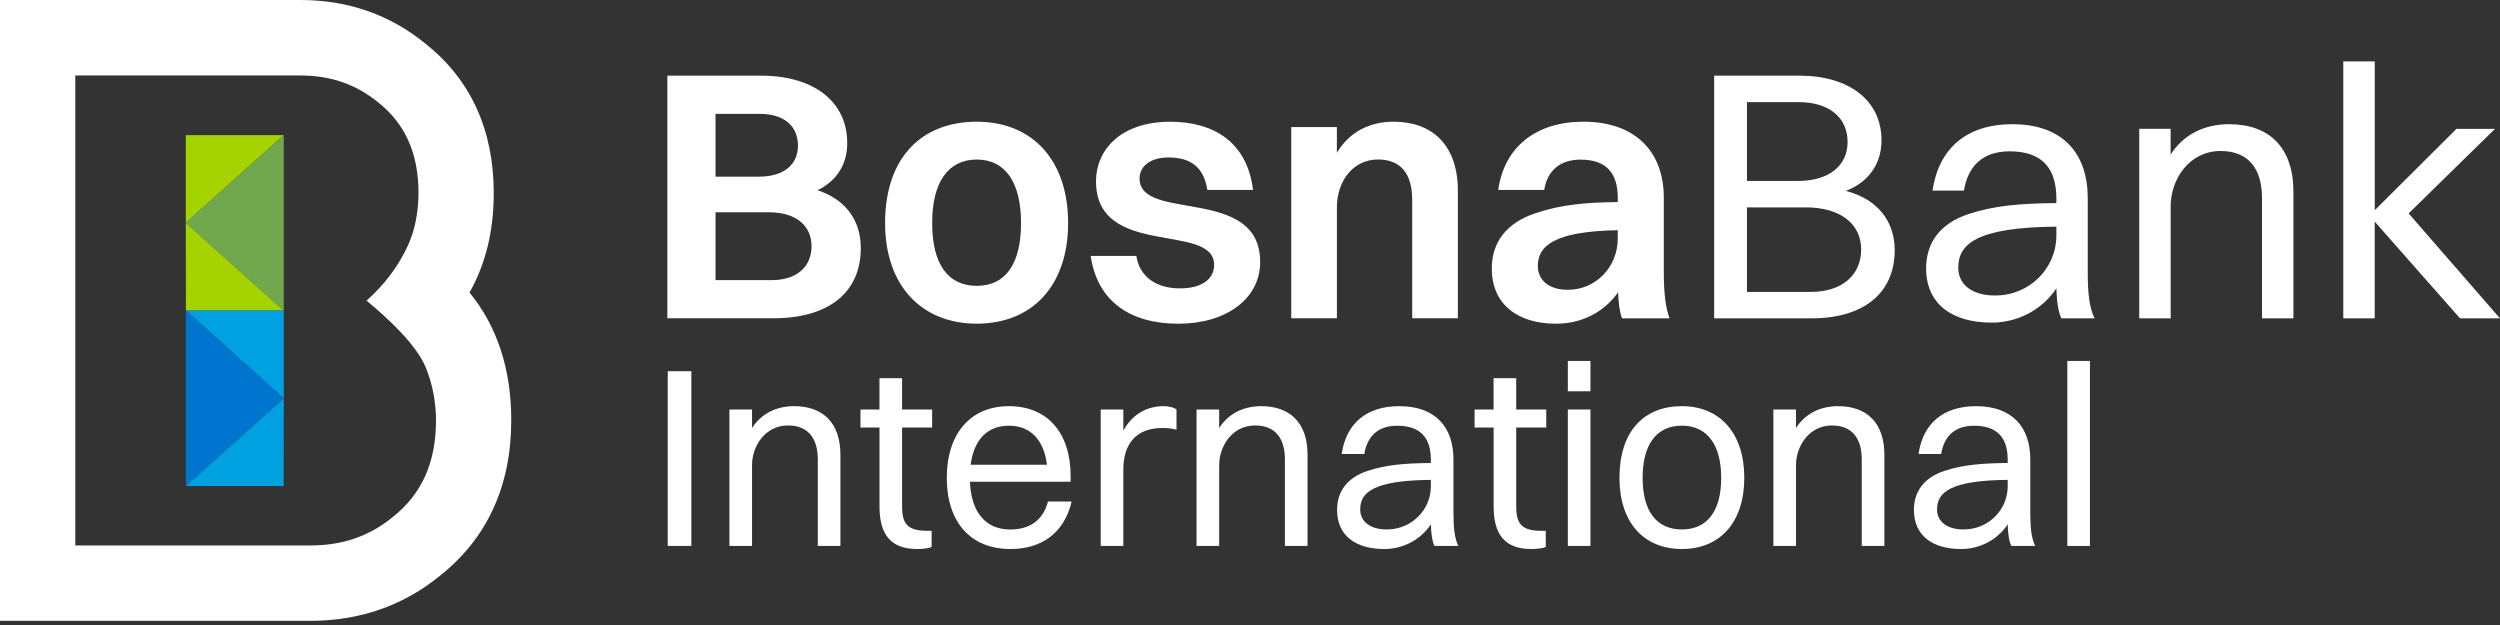
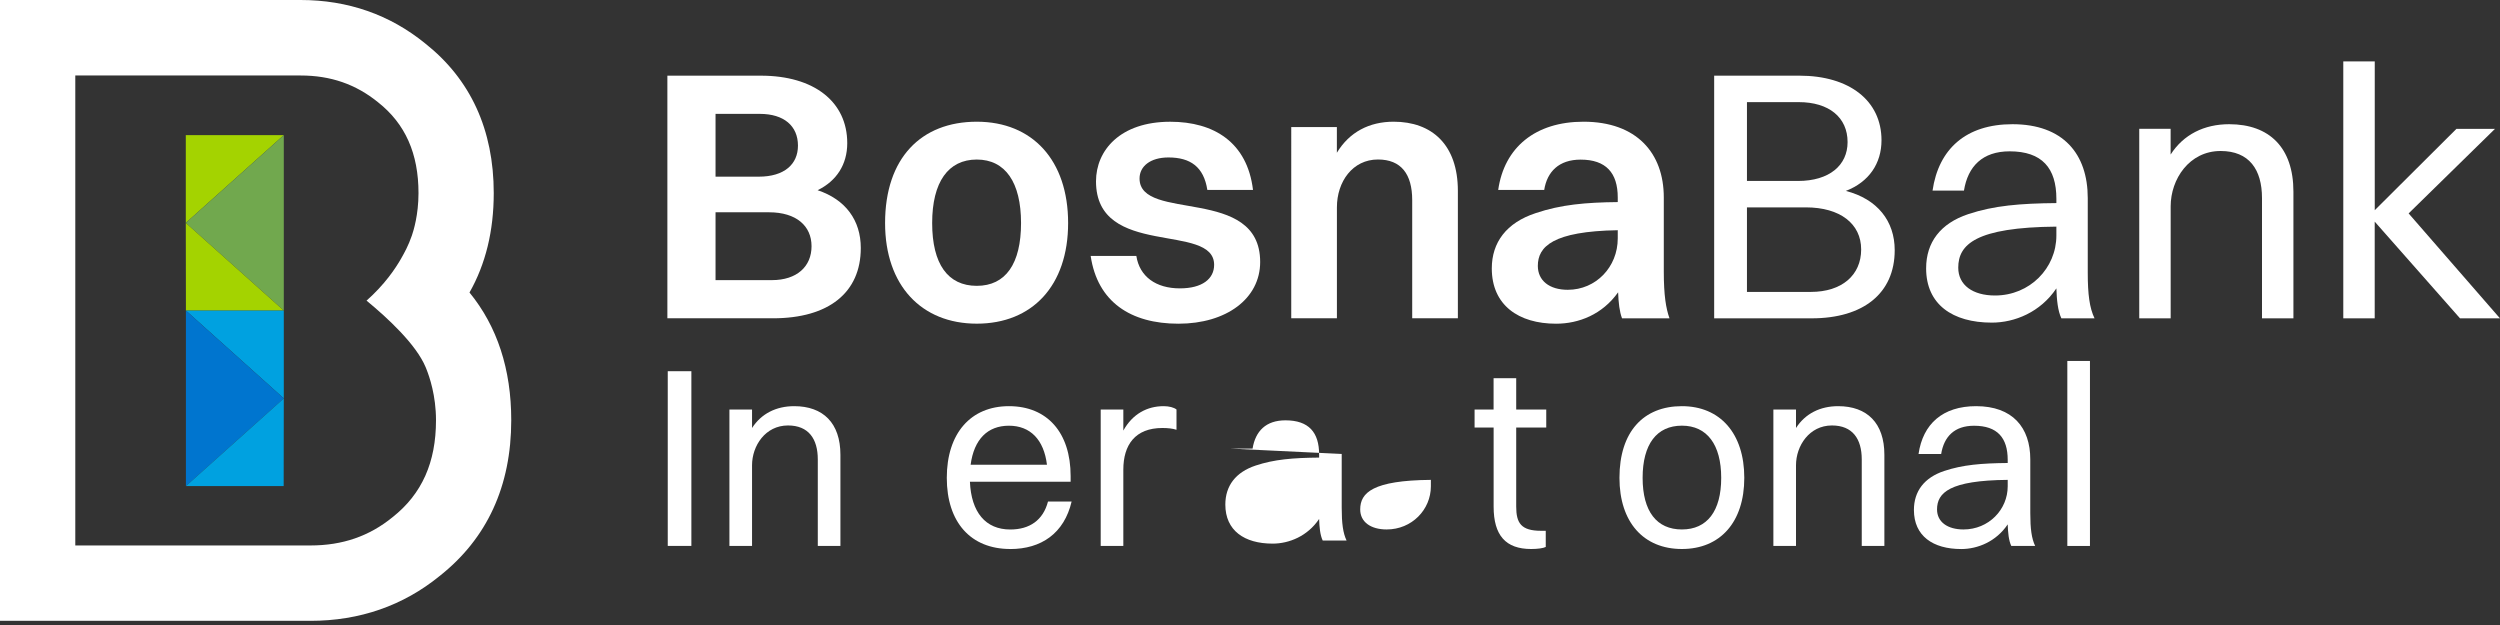
<svg xmlns="http://www.w3.org/2000/svg" id="Layer_1" data-name="Layer 1" viewBox="0 0 600 150">
  <rect x="0" y="0" width="600" height="150" fill="#333333" stroke="none" />
  <defs>
    <style>
      .cls-1 {
        fill: #a4d300;
      }

      .cls-1, .cls-2, .cls-3, .cls-4, .cls-5 {
        stroke-width: 0px;
      }

      .cls-2 {
        fill: #71a84e;
      }

      .cls-3 {
        fill: #fff;
      }

      .cls-4 {
        fill: #0075cf;
      }

      .cls-5 {
        fill: #00a1e0;
      }
    </style>
  </defs>
  <g>
    <path class="cls-3" d="M160.26,89.09h5.67v41.93h-5.67v-41.93Z" />
    <path class="cls-3" d="M175.06,98.28h5.43v4.44c2.22-3.45,5.8-5.24,10.11-5.24,6.97,0,11.1,4.07,11.1,11.66v21.89h-5.43v-20.78c0-4.93-2.22-8.14-7.15-8.14-5.43,0-8.63,4.87-8.63,9.56v19.36h-5.43v-32.74Z" />
-     <path class="cls-3" d="M211.07,102.6h-4.56v-4.32h4.56v-7.52h5.43v7.52h7.21v4.32h-7.21v18.99c0,3.95,1.17,5.8,5.98,5.8h1.11v3.88c-.62.31-1.97.49-3.51.49-6.1,0-9-3.27-9-10.17v-18.99Z" />
    <path class="cls-3" d="M242.46,131.76c-9.49,0-15.23-6.41-15.23-17.08s5.73-17.2,14.92-17.2,14.8,6.35,14.8,16.77v1.36h-24.17c.31,7.34,3.76,11.47,9.68,11.47,4.63,0,7.89-2.22,9.06-6.72h5.67c-1.79,7.64-7.28,11.41-14.74,11.41ZM232.96,111.54h18.31c-.74-6.04-4.01-9.37-9.13-9.37s-8.38,3.27-9.19,9.37Z" />
    <path class="cls-3" d="M264.17,98.28h5.43v5.06c2.22-4.01,5.73-5.86,9.68-5.86,1.3,0,2.47.31,3.08.8v4.87c-.92-.31-2.1-.43-3.39-.43-6.54,0-9.37,4.07-9.37,9.99v18.31h-5.43v-32.74Z" />
-     <path class="cls-3" d="M287.17,98.28h5.43v4.44c2.22-3.45,5.8-5.24,10.11-5.24,6.97,0,11.1,4.07,11.1,11.66v21.89h-5.43v-20.78c0-4.93-2.22-8.14-7.15-8.14-5.43,0-8.63,4.87-8.63,9.56v19.36h-5.43v-32.74Z" />
-     <path class="cls-3" d="M322.01,108.95c1.05-7.21,5.8-11.47,13.81-11.47,8.76,0,13.01,5.12,13.01,12.77v12.89c0,3.76.31,6.1,1.17,7.89h-5.73c-.62-1.3-.8-3.21-.86-5.18-2.77,4.13-7.21,5.92-11.16,5.92-6.78,0-11.35-3.14-11.35-9.37,0-4.5,2.47-7.77,7.28-9.37,4.44-1.48,8.94-1.85,15.23-1.91v-.74c0-5.3-2.47-8.2-8.08-8.2-4.69,0-7.21,2.59-7.89,6.78h-5.43ZM332.8,127.07c6.04,0,10.61-4.75,10.61-10.36v-1.54c-13.94.12-16.96,3.08-16.96,7.09,0,3.02,2.53,4.81,6.35,4.81Z" />
+     <path class="cls-3" d="M322.01,108.95v12.89c0,3.76.31,6.1,1.17,7.89h-5.73c-.62-1.3-.8-3.21-.86-5.18-2.77,4.13-7.21,5.92-11.16,5.92-6.78,0-11.35-3.14-11.35-9.37,0-4.5,2.47-7.77,7.28-9.37,4.44-1.48,8.94-1.85,15.23-1.91v-.74c0-5.3-2.47-8.2-8.08-8.2-4.69,0-7.21,2.59-7.89,6.78h-5.43ZM332.8,127.07c6.04,0,10.61-4.75,10.61-10.36v-1.54c-13.94.12-16.96,3.08-16.96,7.09,0,3.02,2.53,4.81,6.35,4.81Z" />
    <path class="cls-3" d="M358.46,102.6h-4.56v-4.32h4.56v-7.52h5.43v7.52h7.21v4.32h-7.21v18.99c0,3.95,1.17,5.8,5.98,5.8h1.11v3.88c-.62.31-1.97.49-3.51.49-6.1,0-9-3.27-9-10.17v-18.99Z" />
-     <path class="cls-3" d="M376.28,86.63h5.43v7.28h-5.43v-7.28ZM376.28,98.28h5.43v32.74h-5.43v-32.74Z" />
    <path class="cls-3" d="M388.67,114.68c0-11.1,5.8-17.2,14.98-17.2s14.98,6.54,14.98,17.2-5.8,17.08-14.98,17.08-14.98-6.41-14.98-17.08ZM413.09,114.68c0-7.95-3.39-12.52-9.43-12.52s-9.43,4.44-9.43,12.52,3.39,12.39,9.43,12.39,9.43-4.38,9.43-12.39Z" />
    <path class="cls-3" d="M425.61,98.28h5.43v4.44c2.22-3.45,5.8-5.24,10.11-5.24,6.97,0,11.1,4.07,11.1,11.66v21.89h-5.43v-20.78c0-4.93-2.22-8.14-7.15-8.14-5.43,0-8.63,4.87-8.63,9.56v19.36h-5.43v-32.74Z" />
    <path class="cls-3" d="M460.45,108.95c1.05-7.21,5.8-11.47,13.81-11.47,8.76,0,13.01,5.12,13.01,12.77v12.89c0,3.76.31,6.1,1.17,7.89h-5.73c-.62-1.3-.8-3.21-.86-5.18-2.77,4.13-7.21,5.92-11.16,5.92-6.78,0-11.35-3.14-11.35-9.37,0-4.5,2.47-7.77,7.28-9.37,4.44-1.48,8.94-1.85,15.23-1.91v-.74c0-5.3-2.47-8.2-8.08-8.2-4.69,0-7.21,2.59-7.89,6.78h-5.43ZM471.24,127.07c6.04,0,10.61-4.75,10.61-10.36v-1.54c-13.94.12-16.96,3.08-16.96,7.09,0,3.02,2.53,4.81,6.35,4.81Z" />
    <path class="cls-3" d="M496.16,86.63h5.43v44.4h-5.43v-44.4Z" />
  </g>
  <g>
    <path class="cls-3" d="M74.53,149H0V0h72.14c11.34,0,21.4,3.51,29.9,10.42,10.89,8.61,16.46,20.72,16.46,35.92,0,9.07-1.95,17.05-5.82,23.86,6.65,8.13,10.02,18.4,10.02,30.65,0,15.8-5.79,28.39-17.2,37.4-8.72,7.1-19.18,10.75-30.98,10.75ZM96.33,61.94c.67-1.18,1.67-2.94,2.53-5.44.37-1.09,1.58-4.9,1.58-10.15,0-9.51-3.17-16.63-9.68-21.78-5.37-4.37-11.43-6.45-18.62-6.45H18.07v112.79h56.46c7.65,0,14.09-2.22,19.68-6.78,7.05-5.57,10.43-13.16,10.43-23.27,0-5.93-1.58-10.46-2.28-12.22,0,0-.1-.25-.2-.5-2.31-5.54-9.21-11.88-14.19-15.99,4.32-3.83,6.89-7.62,8.36-10.2Z" />
    <g>
      <g>
        <polygon class="cls-1" points="68.11 32.43 44.59 53.5 44.59 32.43 68.11 32.43" />
        <polygon class="cls-2" points="68.11 32.43 68.11 74.54 68.11 74.54 44.59 53.5 68.11 32.43" />
        <polygon class="cls-1" points="44.59 53.5 68.11 74.54 44.62 74.54 44.59 53.5" />
      </g>
      <g>
        <polygon class="cls-5" points="44.62 74.54 68.11 95.62 68.11 74.54 44.62 74.54" />
        <polygon class="cls-4" points="44.62 74.54 44.62 116.66 44.62 116.66 68.11 95.62 44.62 74.54" />
        <polygon class="cls-5" points="68.11 95.62 44.62 116.66 68.08 116.66 68.11 95.62" />
      </g>
    </g>
  </g>
  <g>
    <path class="cls-3" d="M160.17,18.16h22.44c12.76,0,20.73,6.25,20.73,16.19,0,5.14-2.57,9.08-7.11,11.3,6.68,2.23,10.36,7.19,10.36,13.87,0,10.71-7.71,16.87-21.07,16.87h-25.35V18.16ZM171.73,27.33v15.07h10.36c6.17,0,9.42-3,9.42-7.45,0-4.71-3.34-7.62-9.16-7.62h-10.62ZM171.73,50.96v16.27h13.53c5.99,0,9.51-3.26,9.51-8.14s-3.68-8.14-10.19-8.14h-12.85Z" />
    <path class="cls-3" d="M212.42,53.53c0-15.59,8.65-24.32,22.01-24.32s21.92,9.25,21.92,24.32-8.65,24.15-21.92,24.15-22.01-9.16-22.01-24.15ZM245.05,53.53c0-9.76-3.77-15.24-10.62-15.24s-10.71,5.39-10.71,15.24,3.77,15.07,10.71,15.07,10.62-5.31,10.62-15.07Z" />
    <path class="cls-3" d="M302.44,62.87c0,8.82-8.14,14.82-19.61,14.82s-19.44-5.23-21.07-16.27h10.96c.77,4.97,4.71,7.79,10.45,7.79,5.4,0,8.22-2.31,8.22-5.65,0-10.28-28.35-1.46-28.35-20.04,0-7.45,5.82-14.3,17.81-14.3,10.53,0,18.5,4.97,19.87,16.36h-10.96c-.86-5.57-4.11-7.79-9.33-7.79-4.37,0-6.94,2.14-6.94,5.05,0,10.53,28.95,1.63,28.95,20.04Z" />
    <path class="cls-3" d="M309.89,30.49h10.96v6.17c3-4.97,7.79-7.45,13.62-7.45,9.16,0,15.42,5.48,15.42,16.61v30.57h-10.96v-28.35c0-6.25-2.65-9.76-8.22-9.76-6.08,0-9.85,5.31-9.85,11.48v26.63h-10.96V30.49Z" />
    <path class="cls-3" d="M359.57,45.57c1.46-10.19,8.91-16.36,20.47-16.36,12.76,0,19.27,7.54,19.27,18.16v17.81c0,5.65.51,8.82,1.37,11.22h-11.39c-.6-1.54-.86-3.77-.94-6.25-3.77,5.31-9.42,7.54-14.9,7.54-8.99,0-15.42-4.45-15.42-13.27,0-6.25,3.51-10.96,10.53-13.27,6.08-2.05,11.99-2.57,19.7-2.65v-1.11c0-5.91-2.83-9.08-8.91-9.08-5.22,0-8.05,2.91-8.74,7.28h-11.05ZM376.27,69.55c6.77,0,11.99-5.48,11.99-12.33v-1.97c-15.59.26-19.18,3.94-19.18,8.56,0,3.51,2.74,5.74,7.19,5.74Z" />
    <path class="cls-3" d="M411.39,18.16h20.47c11.99,0,19.7,5.99,19.7,15.5,0,5.57-3,10.02-8.56,12.16,7.62,1.97,11.73,7.28,11.73,14.22,0,10.36-7.54,16.36-19.95,16.36h-23.38V18.16ZM419.27,24.5v18.93h12.25c7.54,0,11.9-3.77,11.9-9.33,0-5.91-4.45-9.59-11.73-9.59h-12.42ZM419.27,49.76v20.3h15.33c7.45,0,12.08-4.02,12.08-10.19s-5.05-10.1-13.27-10.1h-14.13Z" />
    <path class="cls-3" d="M463.81,45.74c1.46-10.02,8.05-15.93,19.18-15.93,12.16,0,18.07,7.11,18.07,17.73v17.9c0,5.22.43,8.48,1.63,10.96h-7.96c-.86-1.8-1.11-4.45-1.2-7.19-3.85,5.74-10.02,8.22-15.5,8.22-9.42,0-15.76-4.37-15.76-13.02,0-6.25,3.43-10.79,10.11-13.02,6.17-2.05,12.42-2.57,21.15-2.65v-1.03c0-7.36-3.43-11.39-11.22-11.39-6.51,0-10.02,3.6-10.96,9.42h-7.54ZM478.8,70.92c8.39,0,14.73-6.6,14.73-14.39v-2.14c-19.36.17-23.55,4.28-23.55,9.85,0,4.2,3.51,6.68,8.82,6.68Z" />
    <path class="cls-3" d="M513.41,30.92h7.54v6.17c3.08-4.8,8.05-7.28,14.05-7.28,9.68,0,15.42,5.65,15.42,16.19v30.4h-7.54v-28.86c0-6.85-3.08-11.3-9.93-11.3-7.54,0-11.99,6.77-11.99,13.27v26.89h-7.54V30.92Z" />
    <path class="cls-3" d="M562.4,14.74h7.54v35.71l19.61-19.53h9.25l-20.73,20.3,21.92,25.18h-9.59l-20.47-23.21v23.21h-7.54V14.74Z" />
  </g>
</svg>